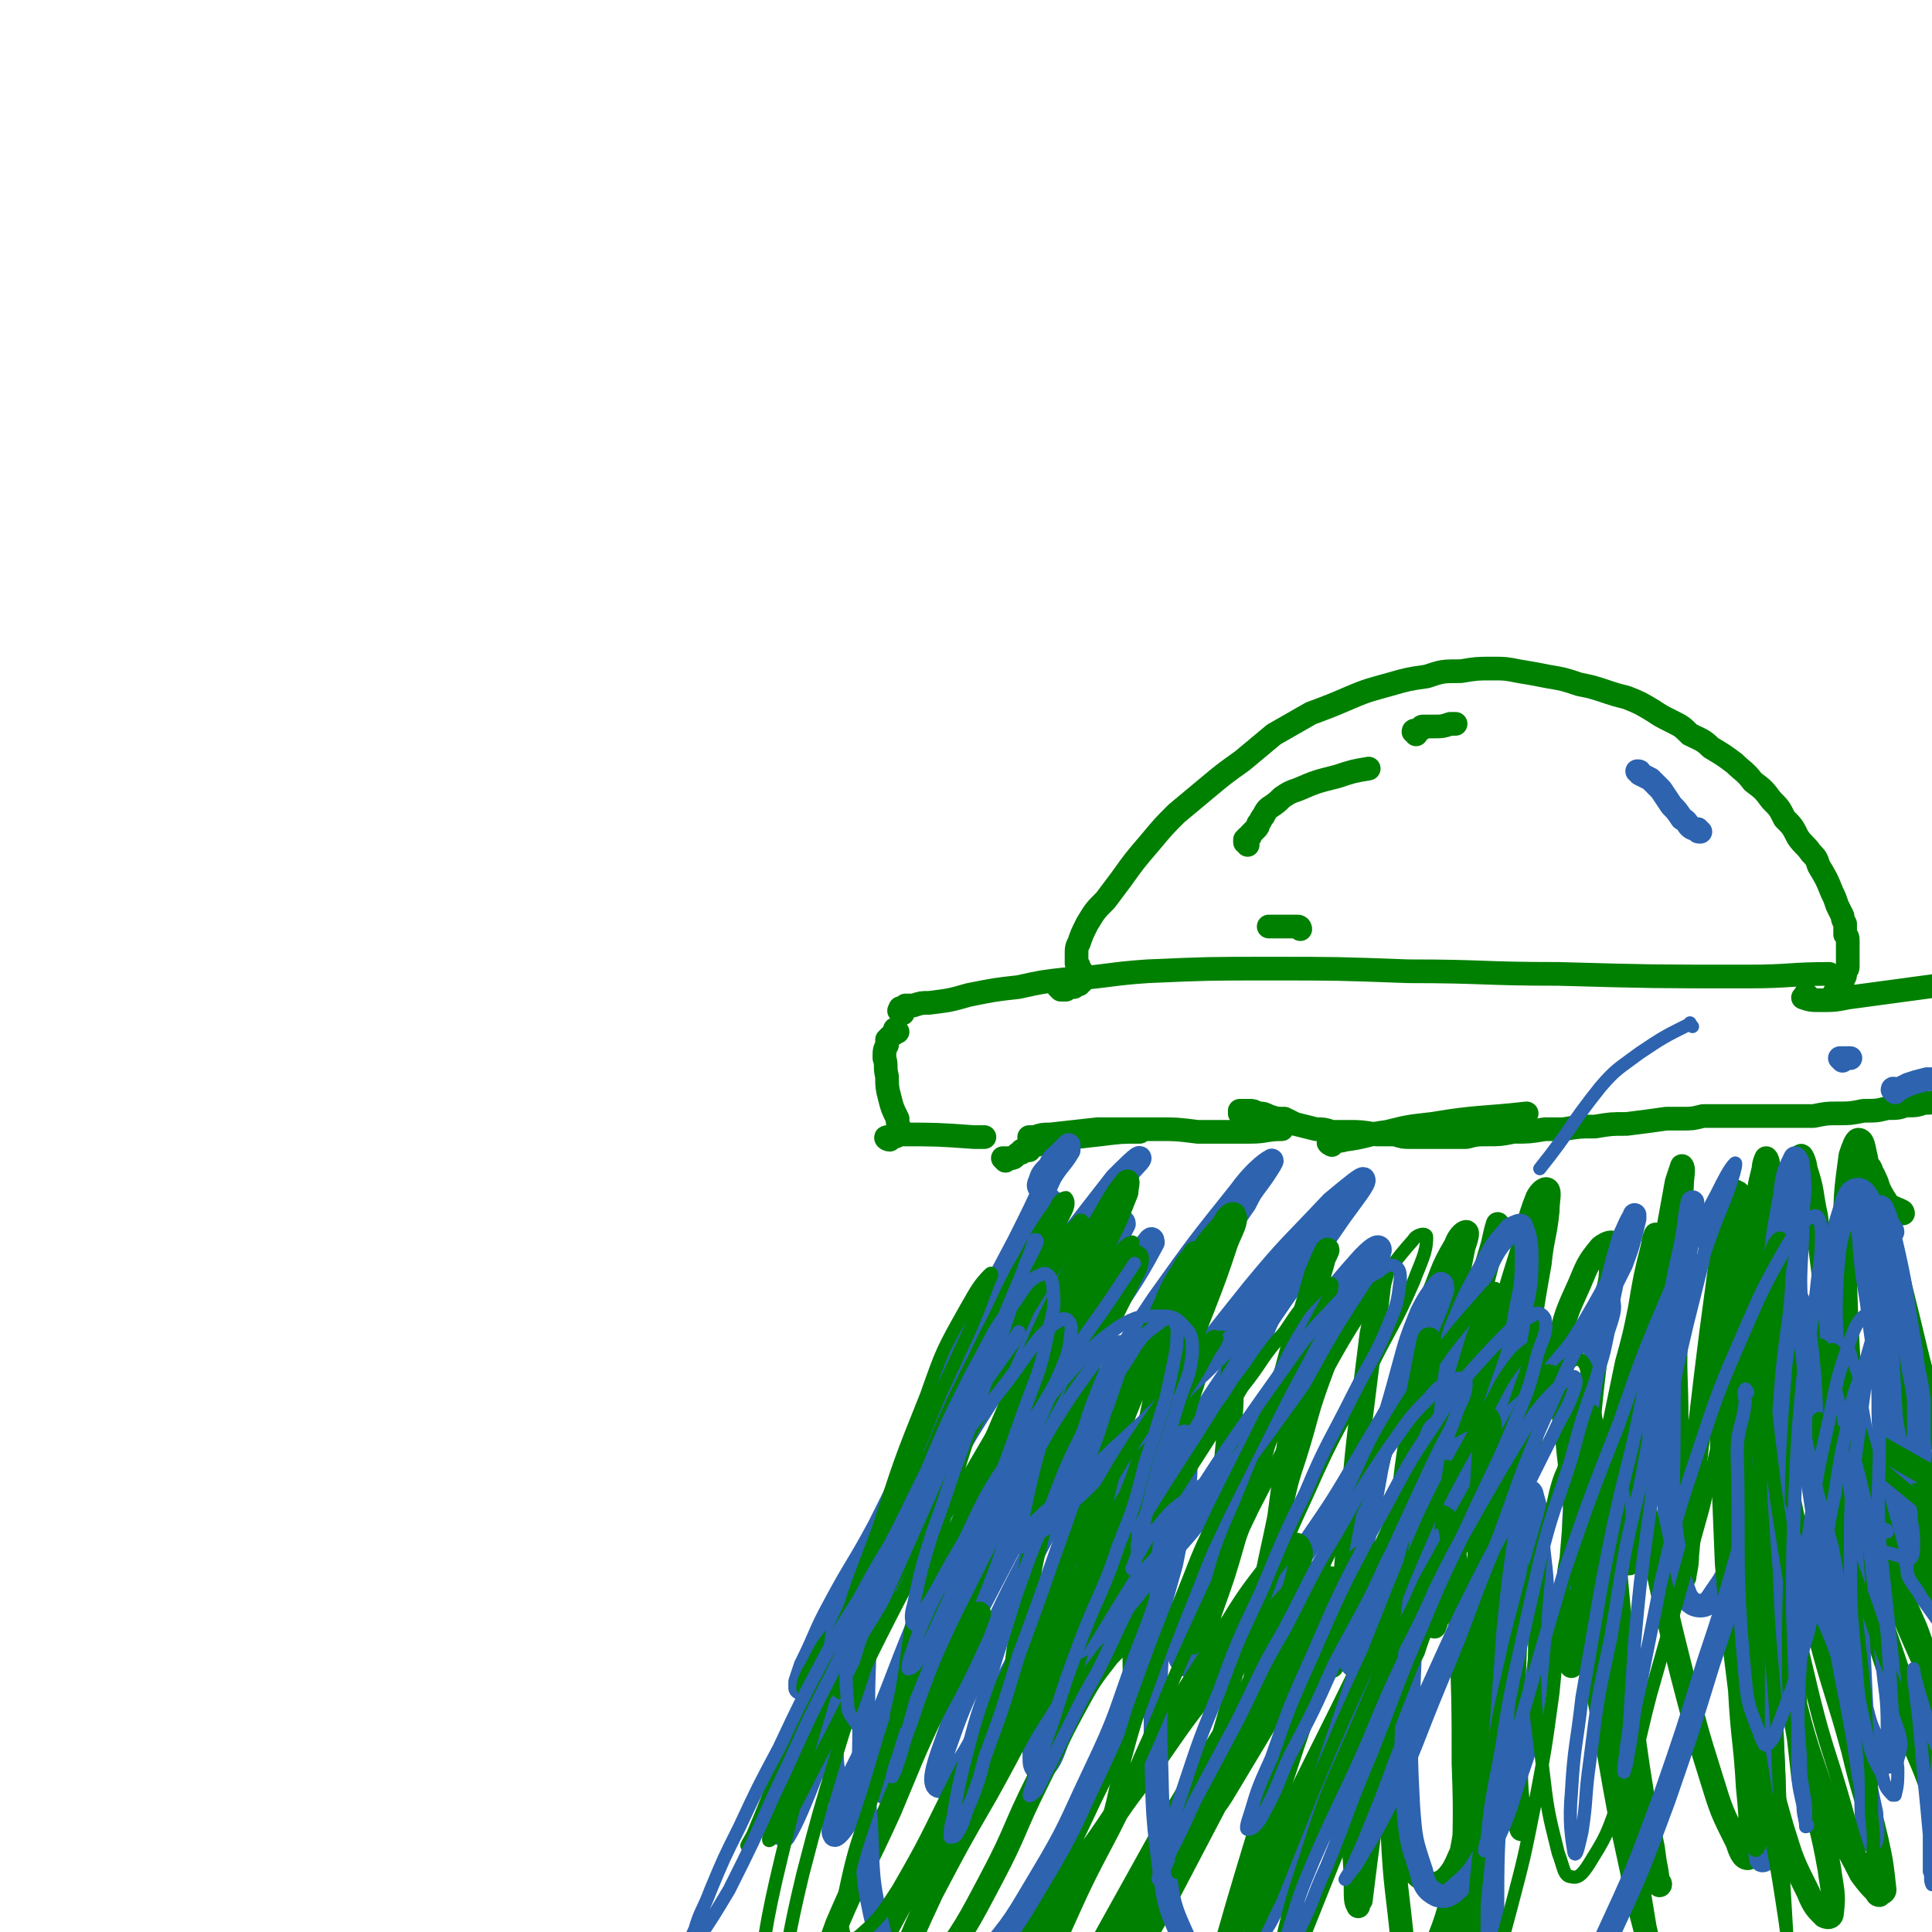
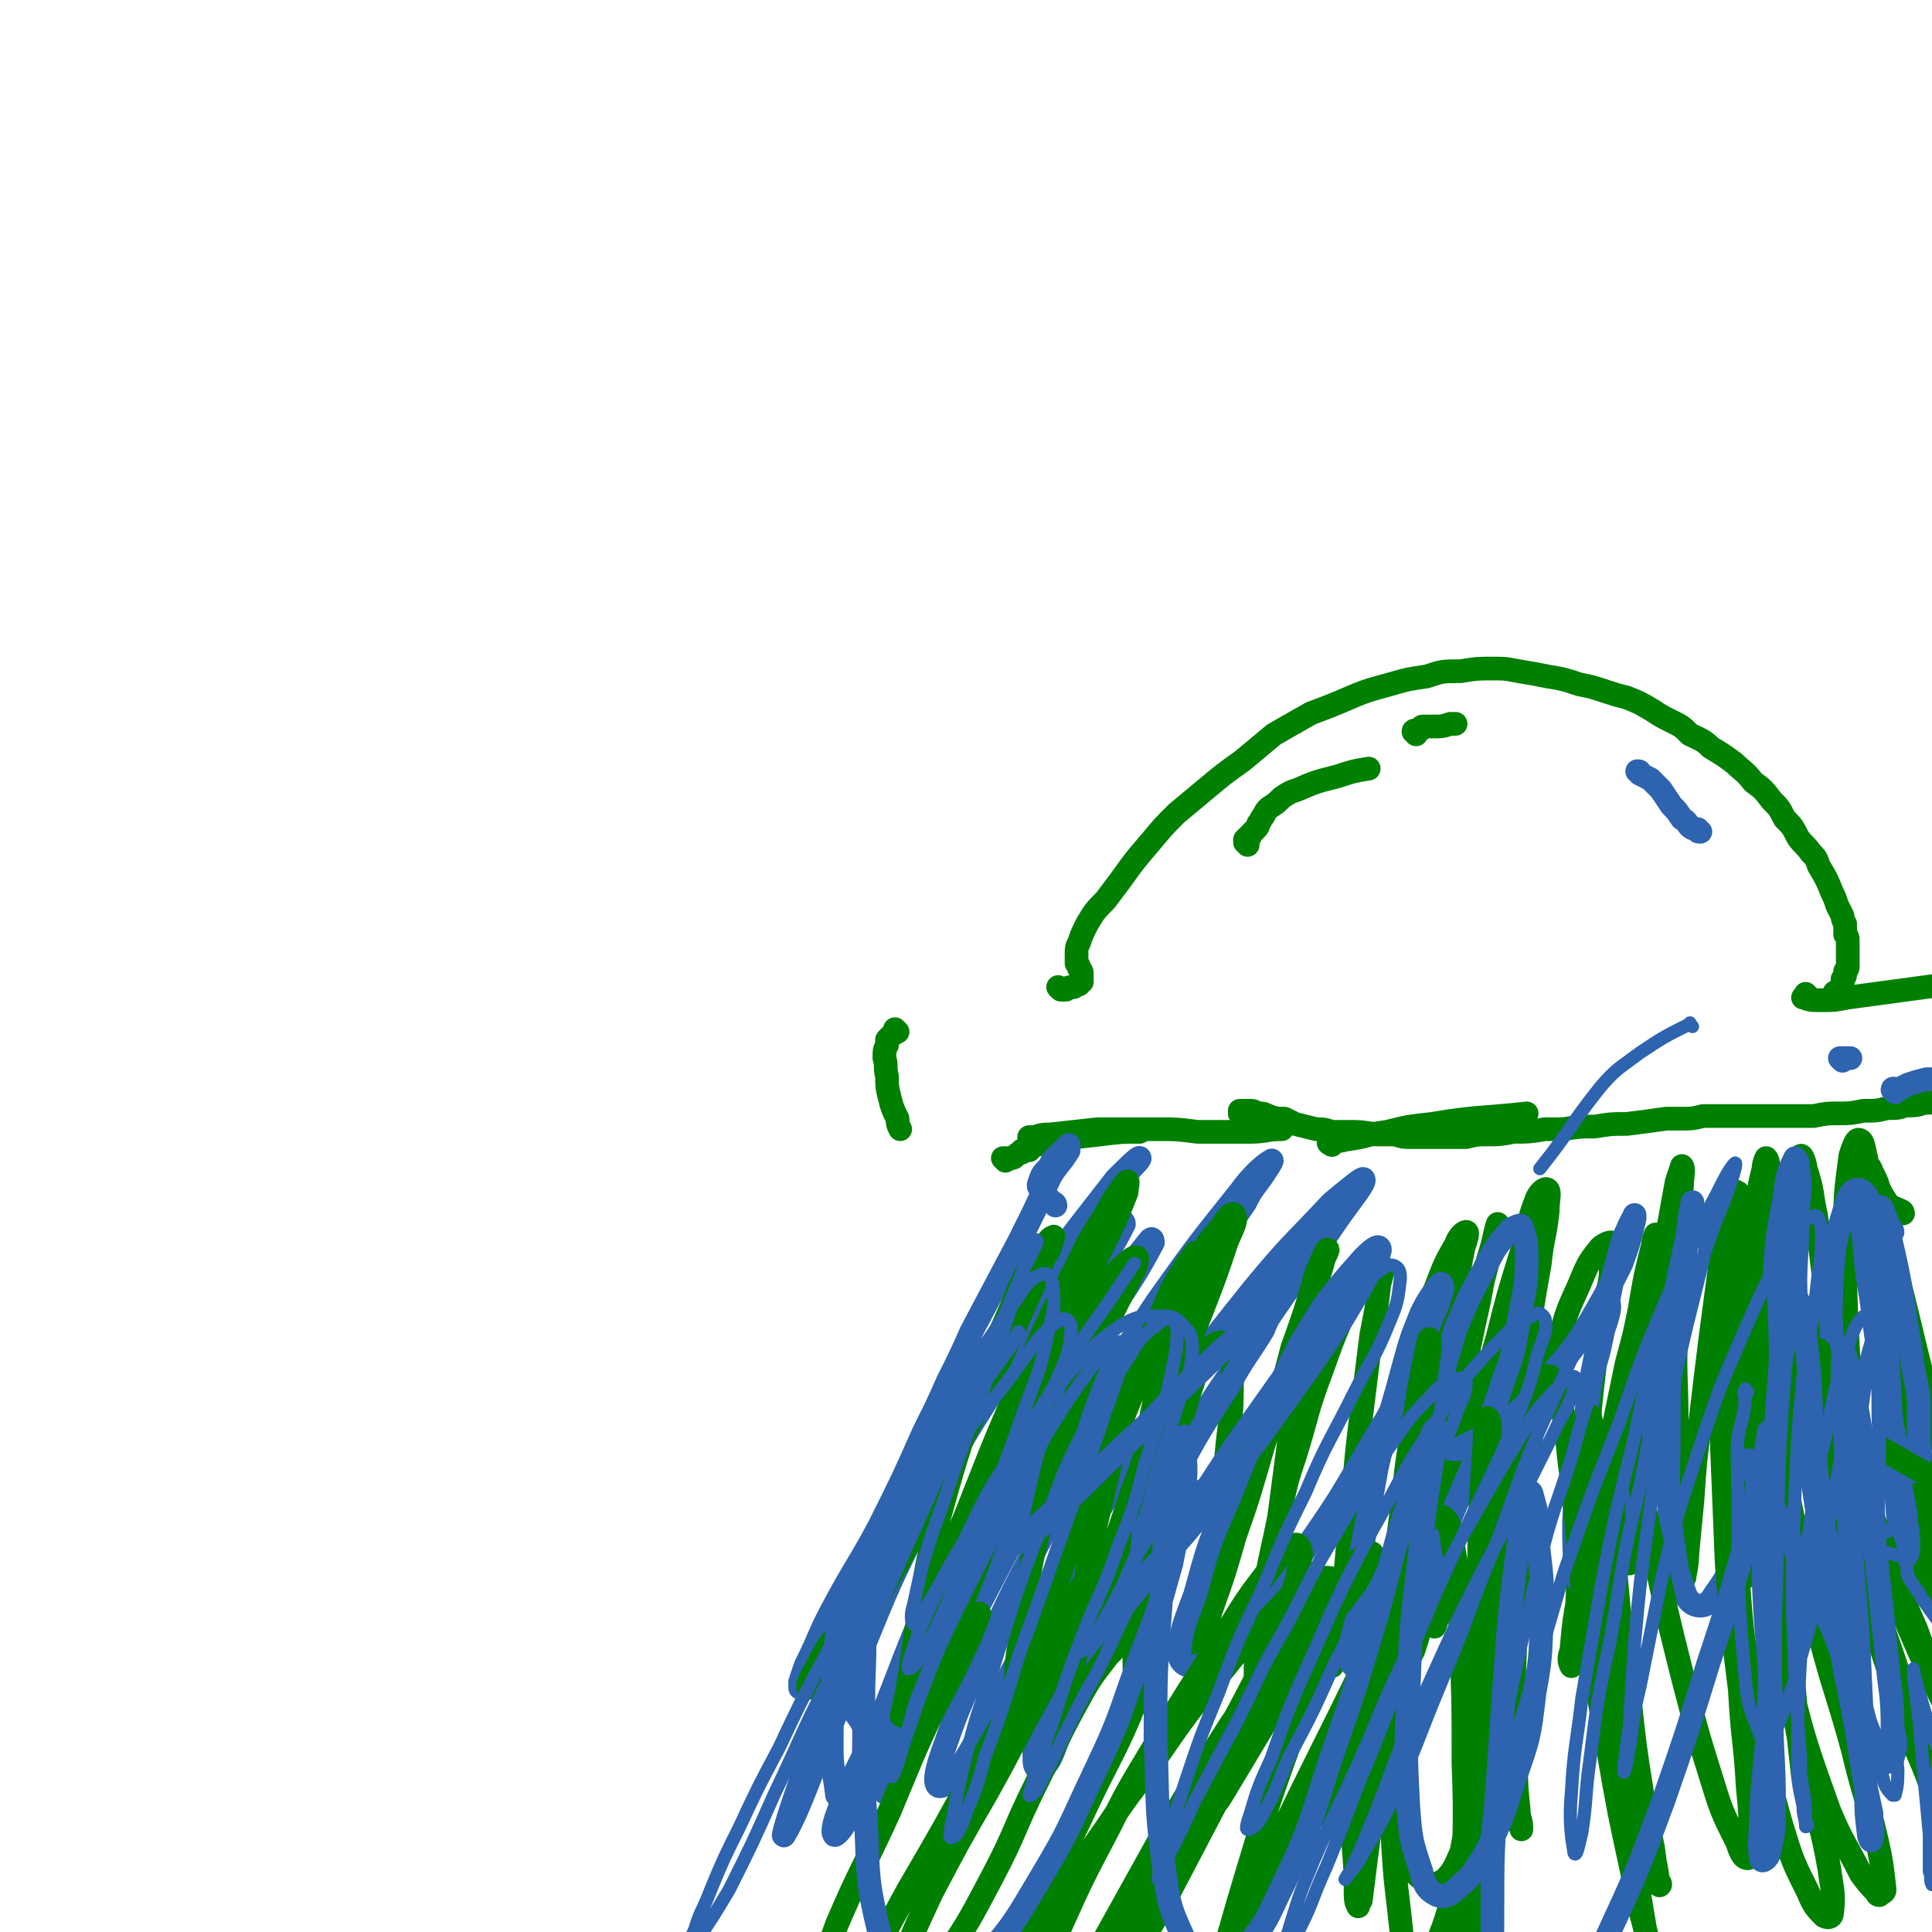
<svg xmlns="http://www.w3.org/2000/svg" viewBox="0 0 734 734" version="1.1">
  <g fill="none" stroke="#008000" stroke-width="9" stroke-linecap="round" stroke-linejoin="round">
-     <path d="M343,385c-1,0 -1,-1 -1,-1 -1,0 0,0 0,-1 1,0 1,0 2,-1 1,0 2,0 3,0 3,-1 3,-1 6,-1 8,-1 8,-1 15,-3 10,-2 10,-2 19,-3 9,-2 9,-2 18,-3 16,-1 16,-2 31,-3 23,-1 23,-1 46,-1 26,0 26,0 53,1 29,0 28,1 57,1 36,1 36,1 72,1 16,0 16,-1 31,-1 " />
    <path d="M687,379c0,-1 -1,-1 -1,-1 0,-1 0,0 0,0 0,1 -1,1 -1,1 3,1 3,1 7,1 5,0 5,0 10,-1 37,-5 37,-5 74,-10 " />
-     <path d="M494,353c0,0 0,-1 -1,-1 -1,0 -2,0 -4,0 -3,0 -3,0 -7,0 " />
    <path d="M403,376c0,0 0,0 -1,-1 0,0 1,1 1,1 0,0 0,0 0,0 1,0 1,0 2,0 1,-1 1,-1 3,-1 1,-1 1,-1 2,-1 0,0 0,-1 1,-1 0,-1 0,-1 0,-1 0,-1 0,-1 0,-2 0,-1 0,-1 -1,-2 0,-1 0,-1 -1,-2 0,-2 0,-2 0,-3 0,-3 0,-3 1,-5 1,-3 1,-3 3,-7 3,-5 3,-5 7,-9 3,-4 3,-4 6,-8 5,-7 5,-7 11,-14 5,-6 5,-6 10,-11 6,-5 6,-5 12,-10 6,-5 6,-5 13,-10 6,-5 6,-5 12,-10 7,-4 7,-4 14,-8 8,-3 8,-3 15,-6 7,-3 8,-3 15,-5 7,-2 7,-2 14,-3 6,-2 6,-2 13,-2 6,-1 6,-1 12,-1 5,0 5,0 10,1 6,1 6,1 11,2 6,1 6,1 12,3 5,1 5,1 11,3 3,1 3,1 7,2 5,2 5,2 10,5 3,2 3,2 7,4 4,2 4,2 7,5 4,2 5,2 8,5 5,3 5,3 9,6 3,3 4,3 7,7 4,3 4,3 7,7 3,3 3,3 5,7 3,3 3,3 5,7 2,3 3,3 5,6 2,2 2,2 3,5 3,5 3,5 5,10 1,2 1,2 2,5 1,2 1,2 2,4 0,1 0,1 1,3 0,2 0,2 0,4 1,1 1,1 1,3 0,1 0,1 0,3 0,1 0,1 0,3 0,1 0,1 0,3 0,1 0,1 -1,2 0,1 0,1 0,1 0,1 0,1 -1,2 0,1 0,1 0,2 0,0 0,0 0,1 0,1 0,1 0,1 0,1 0,1 0,1 0,0 0,0 0,1 0,0 0,0 0,0 0,1 0,1 0,1 -1,-1 -1,-1 -1,-1 -1,-1 -1,-1 -2,-1 " />
    <path d="M341,392c0,0 0,0 -1,-1 0,0 0,1 0,1 0,1 -1,1 -1,1 -1,1 -1,1 -1,1 0,0 0,0 -1,1 0,1 0,1 0,2 -1,2 -1,2 -1,5 1,3 0,3 1,7 0,4 0,4 1,8 1,4 1,4 3,8 0,2 0,2 1,4 " />
-     <path d="M338,433c-1,0 -2,-1 -1,-1 0,0 1,0 2,0 2,0 2,-1 3,-1 14,0 14,0 28,1 2,0 2,0 4,0 " />
    <path d="M382,441c0,0 -1,-1 -1,-1 1,0 1,0 2,0 1,0 1,0 1,0 1,0 1,0 2,-1 0,0 0,0 0,0 1,-1 1,-1 2,-1 0,-1 0,-1 1,-1 2,-1 2,-1 4,-2 " />
    <path d="M391,437c0,0 -1,-1 -1,-1 0,-1 1,0 1,0 2,-1 2,-1 3,-1 3,-1 3,-1 6,-2 9,-1 9,-1 18,-2 8,-1 8,-1 15,-1 " />
    <path d="M392,433c0,0 -1,-1 -1,-1 0,0 1,0 2,0 3,-1 3,-1 6,-1 9,-1 9,-1 18,-2 5,0 5,0 11,0 6,0 6,0 12,0 7,0 7,0 15,1 10,0 10,0 20,0 6,0 6,-1 12,-1 " />
    <path d="M506,435c0,0 -2,-1 -1,-1 2,-1 3,0 6,-1 8,-1 8,-2 16,-3 8,-2 8,-2 17,-3 18,-3 18,-2 36,-4 " />
    <path d="M472,424c0,0 -1,-1 -1,-1 0,0 1,0 1,0 -1,0 -1,0 -1,-1 0,0 0,0 0,0 0,0 0,0 0,0 0,0 0,0 0,0 1,0 1,0 2,0 1,0 1,0 2,0 1,0 1,0 3,1 2,0 2,0 4,1 3,1 3,1 6,1 2,1 2,1 4,2 4,1 4,1 8,2 3,0 3,0 6,1 3,0 3,0 6,0 5,0 5,0 11,1 3,0 3,0 7,0 3,1 3,1 6,1 6,0 6,0 12,0 5,0 5,0 9,0 4,-1 4,-1 8,-1 5,0 5,0 10,-1 6,0 6,0 12,-1 4,0 4,0 7,0 6,-1 6,-1 12,-1 6,-1 6,-1 12,-1 8,-1 8,-1 15,-2 3,0 3,0 6,0 4,0 4,0 8,-1 5,0 5,0 10,0 4,0 4,0 8,0 4,0 4,0 7,0 4,0 4,0 8,0 5,0 5,0 9,0 5,-1 5,-1 9,-1 5,0 5,0 10,-1 5,0 5,0 9,-1 4,0 4,0 7,-1 4,0 4,0 7,-1 3,0 3,0 6,-1 3,0 3,0 6,0 4,-1 4,-1 7,-1 4,0 4,0 7,0 3,-1 3,-1 6,-1 2,0 2,0 5,0 3,0 3,0 5,1 3,0 3,0 5,0 3,0 3,0 5,0 2,-1 2,-1 4,-1 0,0 0,0 1,0 1,0 1,0 1,0 2,-1 2,-1 4,-1 1,-1 1,-1 2,-1 1,0 1,0 2,-1 0,0 0,0 1,-1 0,0 0,0 1,0 0,-1 0,-1 0,-1 0,0 0,0 0,0 1,-1 0,-1 1,-1 0,0 0,0 0,0 0,0 0,0 0,-1 0,0 0,0 1,0 0,0 0,0 0,-1 0,0 0,0 0,-1 0,0 1,0 0,-1 0,-1 0,-1 0,-2 -1,-1 -1,-1 -2,-2 -1,-2 -1,-2 -2,-3 -1,-2 -1,-2 -3,-3 -1,-1 -1,-1 -2,-2 -3,-2 -3,-2 -6,-4 -1,0 -1,0 -2,-1 -1,-1 -1,-1 -3,-1 " />
    <path d="M474,321c0,0 0,-1 -1,-1 0,0 0,0 0,0 0,-1 0,-1 0,-1 0,0 0,0 0,0 1,-1 1,-1 1,-1 1,0 1,0 1,-1 1,-1 1,-1 2,-2 1,-1 1,-1 1,-2 1,-1 1,-2 2,-3 1,-2 1,-2 2,-3 3,-2 3,-2 5,-4 3,-2 3,-2 6,-3 7,-3 7,-3 15,-5 6,-2 6,-2 12,-3 " />
    <path d="M538,279c0,-1 -1,-1 -1,-1 0,-1 1,0 1,0 1,0 1,-1 1,-1 1,0 1,0 1,0 0,-1 0,-1 1,-1 0,0 0,0 0,0 1,0 1,0 1,0 2,0 2,0 3,0 3,0 3,0 6,-1 1,0 1,0 2,0 " />
  </g>
  <g fill="none" stroke="#2D63AF" stroke-width="9" stroke-linecap="round" stroke-linejoin="round">
    <path d="M401,458c0,0 0,-1 -1,-1 -1,-1 -1,-1 -2,-2 -1,-1 -2,-1 -2,-2 -1,-2 -2,-2 -1,-4 1,-3 1,-3 4,-6 1,-3 2,-3 4,-5 1,-1 2,-2 3,-3 0,0 0,1 0,2 -3,5 -4,5 -7,10 -6,13 -6,13 -12,25 -9,17 -9,17 -18,34 -4,9 -4,9 -9,19 -4,9 -4,9 -9,19 -8,18 -8,18 -17,36 -8,15 -9,15 -17,30 -6,11 -5,11 -11,23 -1,3 -1,3 -2,6 0,1 0,3 0,2 2,-3 2,-4 5,-9 3,-7 2,-7 6,-14 10,-19 9,-19 20,-38 11,-20 11,-20 23,-40 9,-16 9,-16 20,-31 15,-22 16,-22 32,-43 7,-9 7,-9 14,-18 4,-4 9,-9 9,-8 0,1 -5,5 -9,11 -13,18 -14,18 -26,36 -17,28 -17,28 -32,56 -17,31 -16,31 -31,63 -11,25 -12,25 -23,51 -6,14 -6,14 -11,29 -2,6 -4,13 -3,11 3,-5 6,-12 11,-25 9,-22 9,-22 18,-44 11,-27 11,-27 24,-53 13,-26 13,-26 29,-51 12,-20 12,-20 25,-39 8,-10 8,-11 18,-20 1,-1 4,-2 4,0 -5,10 -7,12 -14,24 -14,25 -15,24 -28,50 -16,32 -16,32 -30,64 -12,27 -11,27 -22,54 -7,15 -8,15 -14,30 -2,5 -3,9 -2,10 0,1 3,-2 5,-6 7,-15 7,-15 14,-31 12,-28 10,-29 23,-56 15,-31 15,-31 32,-61 14,-24 14,-24 29,-48 8,-12 8,-13 17,-24 1,-1 1,1 1,1 -9,17 -10,16 -20,33 -15,29 -15,29 -29,58 -15,28 -15,28 -28,56 -9,20 -9,20 -18,40 -4,9 -5,9 -7,19 -1,1 0,4 1,3 4,-6 5,-8 9,-17 11,-22 10,-22 21,-45 17,-32 16,-32 35,-63 18,-32 18,-32 38,-62 15,-21 15,-21 31,-41 5,-7 10,-11 12,-12 1,-1 -2,4 -5,8 -3,4 -3,4 -5,8 -18,26 -18,26 -35,53 -20,32 -20,32 -38,66 -15,28 -15,28 -28,56 -8,17 -8,17 -14,34 -2,6 -3,10 -2,12 1,2 5,-1 7,-4 9,-13 8,-14 16,-29 13,-23 12,-24 25,-47 16,-29 16,-29 34,-56 18,-27 18,-27 38,-52 14,-17 15,-17 30,-33 6,-5 12,-10 12,-9 1,1 -4,7 -9,14 -15,22 -16,22 -30,43 -20,29 -20,29 -38,59 -16,26 -16,26 -31,53 -8,17 -9,17 -15,34 -3,9 -2,9 -2,18 0,2 1,4 3,3 4,-4 4,-7 7,-14 9,-18 8,-18 16,-36 12,-27 11,-27 24,-54 14,-28 14,-28 30,-55 12,-21 12,-21 25,-40 6,-10 9,-14 13,-20 1,-1 -2,3 -3,5 -10,13 -10,13 -20,27 -10,14 -10,14 -20,28 " />
  </g>
  <g fill="none" stroke="#008000" stroke-width="9" stroke-linecap="round" stroke-linejoin="round">
    <path d="M693,509c0,0 -1,0 -1,-1 0,-1 0,-1 0,-2 " />
    <path d="M723,461c0,0 0,-1 -1,-1 -1,-1 -1,0 -2,-1 -2,-1 -2,0 -3,-2 -4,-6 -3,-6 -6,-12 0,-1 -1,-2 -1,-2 -1,4 0,6 0,11 2,14 1,14 4,29 3,20 3,21 8,41 4,20 5,20 11,40 4,14 4,14 9,27 2,7 3,7 6,13 3,6 3,7 7,10 0,1 1,0 1,-1 0,-5 -1,-6 -2,-11 -4,-13 -4,-13 -8,-25 -5,-17 -5,-17 -10,-35 -6,-20 -6,-20 -11,-41 -4,-16 -4,-16 -8,-33 -2,-9 -1,-10 -4,-19 -1,-2 -2,-5 -3,-4 -1,4 -1,7 0,14 0,17 0,17 2,35 2,19 2,19 5,38 3,17 3,17 7,33 2,13 2,13 5,25 2,7 2,8 5,15 1,2 3,5 3,4 1,0 1,-3 0,-6 -2,-11 -2,-11 -5,-21 -3,-18 -4,-18 -7,-36 -5,-22 -5,-22 -8,-44 -3,-20 -3,-20 -5,-40 -2,-11 -1,-11 -3,-22 -1,-4 -1,-7 -3,-7 -1,0 -2,3 -3,6 -2,15 -2,15 -2,30 0,21 0,21 1,42 1,20 2,20 3,39 2,15 2,15 3,31 1,9 1,9 3,19 0,3 1,6 1,5 1,0 1,-3 0,-6 -1,-13 -2,-13 -4,-26 -3,-19 -3,-19 -7,-38 -4,-21 -4,-21 -7,-41 -2,-16 -2,-16 -4,-32 -2,-9 -1,-9 -4,-18 0,-2 -2,-7 -2,-4 -6,50 -6,54 -9,109 -1,14 1,14 2,28 0,9 0,9 1,19 1,4 1,5 2,8 0,0 1,-1 1,-2 0,-9 0,-9 -1,-18 -3,-37 -4,-37 -7,-75 -1,-19 -1,-19 -1,-38 0,-12 0,-12 0,-23 0,-4 0,-7 -1,-8 0,0 -1,2 -1,4 -2,8 -2,8 -2,17 -2,22 -2,22 -4,44 -1,17 0,17 -1,35 -1,14 -1,14 -1,28 0,11 0,11 0,21 0,5 0,6 0,11 0,0 1,-1 1,-1 1,-8 0,-8 0,-16 0,-16 -1,-16 -1,-31 -1,-19 -1,-19 -2,-38 0,-17 0,-17 0,-34 0,-11 1,-11 1,-21 0,-3 0,-6 -1,-6 0,-1 -1,2 -2,4 -2,10 -2,10 -4,20 -2,15 -2,15 -4,30 -2,16 -2,16 -4,33 -2,15 -2,15 -3,30 -1,10 -1,10 -2,21 0,4 -1,7 -1,8 0,1 0,-2 0,-4 -1,-11 -1,-11 -2,-22 -1,-17 -1,-17 -1,-33 0,-18 -1,-18 0,-36 0,-17 0,-17 0,-33 1,-10 1,-10 2,-20 0,-4 1,-7 0,-8 0,0 -1,3 -2,6 -2,11 -2,11 -4,22 -2,15 -2,15 -5,30 -2,15 -2,15 -4,30 -2,13 -2,13 -4,26 -1,11 -1,11 -1,22 -1,7 -1,8 -1,15 0,0 1,0 1,0 1,-6 1,-6 1,-12 1,-15 1,-15 1,-30 1,-12 0,-12 1,-24 1,-16 1,-16 2,-32 2,-12 2,-12 4,-23 0,-2 1,-4 1,-4 0,0 -1,2 -1,4 -3,12 -3,12 -5,24 -2,10 -2,10 -5,21 -7,34 -7,34 -15,68 -2,10 -2,10 -3,19 -2,11 -2,11 -3,22 -1,3 -1,4 0,6 0,0 1,-1 1,-2 1,-9 1,-10 1,-19 1,-13 0,-13 1,-26 1,-17 1,-17 3,-34 1,-17 1,-17 3,-34 2,-13 3,-13 4,-25 2,-7 2,-7 2,-15 1,-3 1,-4 0,-6 -1,0 -3,1 -4,2 -5,6 -5,7 -8,14 -5,11 -5,11 -8,23 -5,13 -5,13 -8,27 -2,7 -2,7 -4,14 -2,7 -2,7 -3,14 -3,12 -3,12 -5,24 -1,8 -1,8 -1,16 -1,2 -1,4 -1,4 1,0 1,-2 2,-4 1,-10 0,-10 1,-20 1,-16 1,-16 2,-33 2,-20 2,-20 5,-40 2,-16 2,-16 5,-33 1,-10 2,-10 3,-20 0,-4 1,-7 0,-8 -1,-1 -3,1 -4,3 -4,10 -3,11 -6,21 -5,16 -5,16 -9,32 -5,17 -5,17 -9,35 -5,16 -5,16 -9,33 -2,12 -3,12 -5,25 -1,7 -1,7 -1,14 0,1 0,3 0,3 2,-5 2,-8 3,-15 1,-16 1,-16 2,-33 2,-20 2,-20 5,-40 3,-18 3,-18 7,-36 2,-11 2,-11 5,-21 1,-4 1,-5 2,-8 0,0 0,1 0,1 -8,28 -7,28 -15,57 -2,8 -2,8 -5,17 -6,25 -6,25 -12,49 -3,12 -2,13 -4,25 -1,7 -1,8 -1,14 0,1 1,1 1,0 2,-8 2,-9 3,-18 3,-17 2,-17 4,-35 2,-16 2,-16 5,-31 3,-25 3,-25 7,-49 2,-11 2,-11 4,-21 1,-3 2,-6 1,-6 -1,0 -3,2 -4,5 -6,10 -5,11 -10,22 -6,16 -6,16 -11,33 -6,18 -6,18 -11,36 -4,17 -5,17 -9,34 -4,18 -4,18 -6,35 0,0 0,0 0,0 2,-11 2,-11 4,-22 1,-12 1,-12 2,-23 3,-25 2,-25 5,-49 2,-16 2,-16 4,-32 2,-10 2,-10 3,-19 1,-4 2,-6 0,-8 0,-1 -2,-1 -3,0 -5,6 -5,7 -8,14 -6,13 -6,13 -11,27 -6,16 -5,16 -10,32 -3,9 -3,9 -5,18 -4,21 -5,21 -8,42 -2,12 -2,12 -2,25 0,3 0,7 1,7 1,0 2,-3 3,-6 1,-12 1,-12 2,-24 2,-20 1,-20 3,-39 3,-23 3,-23 6,-45 3,-18 3,-18 7,-36 1,-9 2,-9 4,-17 1,-2 2,-4 1,-3 -1,2 -2,4 -4,9 -4,14 -4,14 -9,28 -5,19 -5,19 -11,37 -5,17 -5,18 -11,35 -4,14 -4,14 -9,28 -2,7 -2,7 -4,15 0,1 -1,3 -1,2 1,-3 1,-4 2,-8 1,-10 1,-10 2,-19 2,-12 2,-12 3,-24 2,-13 3,-13 4,-26 1,-12 2,-12 2,-24 0,-7 1,-7 0,-14 -1,-2 -2,-4 -4,-4 -2,0 -3,1 -5,3 -4,6 -4,6 -6,13 -4,11 -3,11 -6,22 -3,14 -2,14 -5,28 -2,13 -2,13 -4,26 -1,11 -1,11 -3,23 -1,6 -1,6 -2,13 0,1 0,4 -1,3 0,-1 -1,-4 -1,-7 0,-12 -1,-12 0,-24 0,-19 -1,-19 2,-38 3,-25 2,-25 8,-50 5,-20 5,-21 13,-40 4,-10 5,-10 11,-17 1,-3 4,-5 4,-3 1,2 -1,5 -3,10 -4,12 -4,12 -9,25 -7,18 -8,18 -14,35 -6,15 -6,15 -11,30 -2,5 -2,5 -4,11 -6,18 -6,18 -13,36 -4,11 -4,11 -7,22 -1,3 -2,6 -2,7 0,1 1,-2 1,-5 2,-12 2,-12 4,-25 4,-20 3,-20 8,-40 5,-21 5,-22 12,-42 5,-16 5,-16 12,-31 3,-8 4,-8 8,-15 2,-2 3,-4 3,-4 1,0 -1,2 -3,5 -5,10 -5,10 -10,20 -7,17 -6,17 -13,34 -8,19 -8,19 -16,38 -9,24 -9,24 -18,49 -4,12 -4,14 -8,25 0,1 -1,-2 0,-3 0,-12 0,-12 2,-24 3,-20 2,-20 7,-40 5,-23 5,-23 12,-45 6,-17 7,-17 14,-33 4,-8 4,-8 8,-16 2,-4 3,-5 3,-8 0,-1 -2,0 -3,1 -6,5 -6,5 -10,12 -9,13 -9,13 -16,27 -9,17 -8,18 -17,35 -8,18 -8,18 -17,35 -6,12 -7,12 -13,25 -4,8 -4,8 -6,16 -1,5 -2,6 -1,10 0,1 2,1 3,1 3,-4 3,-5 6,-10 4,-11 4,-11 8,-22 6,-15 6,-15 11,-30 7,-20 7,-20 14,-39 8,-21 8,-21 16,-42 8,-17 9,-17 17,-34 2,-5 2,-5 4,-10 0,-2 1,-5 0,-4 -4,5 -5,7 -9,14 -6,9 -6,10 -11,20 -9,17 -9,17 -17,35 -12,27 -12,27 -23,55 -6,15 -6,15 -11,31 -6,14 -6,14 -10,28 -2,9 -2,9 -4,18 0,1 -1,2 0,2 0,-2 1,-3 1,-6 3,-16 2,-16 5,-32 3,-16 2,-16 6,-31 8,-29 8,-29 18,-58 6,-18 7,-18 14,-35 3,-7 4,-7 8,-14 2,-3 4,-6 5,-6 1,-1 -1,2 -1,4 -1,2 -1,2 -2,3 -3,8 -3,8 -6,15 -9,20 -9,20 -18,40 -9,18 -10,18 -19,36 -7,13 -6,13 -13,26 -8,13 -7,14 -16,27 -6,9 -7,9 -14,17 -2,2 -4,4 -4,3 0,-1 1,-4 3,-7 4,-8 4,-8 10,-15 4,-4 4,-4 8,-8 " />
  </g>
  <g fill="none" stroke="#2D63AF" stroke-width="9" stroke-linecap="round" stroke-linejoin="round">
    <path d="M788,659c0,0 -1,-1 -1,-1 -1,-8 0,-9 0,-17 0,-7 0,-7 0,-15 " />
    <path d="M719,468c0,0 0,-1 -1,-1 0,-1 0,-1 -1,-2 -1,-2 -1,-2 -2,-4 -1,-1 -1,-2 -1,-2 0,-1 1,0 1,0 2,5 2,5 3,11 5,21 4,21 8,43 1,10 2,10 3,19 0,7 0,7 0,14 0,5 1,5 0,9 -1,2 -1,3 -2,4 -1,0 -2,0 -3,-2 -2,-2 -2,-3 -3,-6 -2,-8 -2,-8 -3,-16 -2,-11 -2,-11 -3,-23 -2,-13 -2,-13 -3,-25 -2,-10 -1,-10 -3,-19 0,-5 0,-6 -2,-10 0,0 0,0 0,0 0,6 0,6 1,11 1,13 1,13 3,25 2,16 2,16 5,32 2,14 2,14 5,29 1,10 1,10 3,20 0,5 1,5 1,11 0,3 0,5 -1,5 0,1 -1,-1 -1,-2 -1,-7 -1,-7 -2,-14 -1,-13 -1,-13 -2,-26 -1,-17 -1,-17 -2,-35 -2,-17 -1,-17 -3,-34 -1,-10 0,-11 -3,-21 -1,-4 -3,-7 -5,-7 -3,0 -4,3 -5,7 -4,13 -4,13 -5,26 -1,19 0,19 1,38 0,18 1,18 2,37 1,13 2,13 2,26 1,8 1,8 1,16 -1,2 0,4 -1,5 -1,0 -3,-1 -3,-4 -4,-9 -5,-9 -6,-18 -6,-41 -7,-42 -9,-83 -2,-21 0,-21 0,-42 1,-9 1,-9 0,-18 0,-1 -1,-2 -1,-2 -3,6 -3,7 -4,15 -3,16 -3,16 -4,33 -2,20 -1,20 -3,40 -2,17 -2,17 -5,34 -2,13 -2,14 -6,27 -3,8 -3,9 -8,16 -2,3 -3,5 -6,5 -3,0 -5,-2 -6,-5 -4,-11 -3,-11 -5,-23 -2,-19 -1,-19 -1,-38 0,-21 0,-21 2,-43 1,-16 2,-16 5,-31 1,-7 1,-9 2,-13 0,-1 0,1 0,2 -1,10 -2,10 -3,20 -3,17 -3,17 -6,34 -3,18 -3,18 -7,36 -4,14 -4,15 -9,28 -4,10 -4,10 -9,18 -2,4 -3,6 -6,7 -2,1 -3,-1 -4,-3 -1,-10 -1,-11 -1,-21 1,-18 1,-18 4,-37 3,-21 3,-21 8,-42 3,-15 3,-15 7,-29 2,-4 2,-5 4,-8 0,-1 0,0 0,1 -2,8 -2,9 -5,17 -6,12 -6,12 -13,24 -5,8 -5,8 -11,15 -8,10 -7,10 -16,18 -8,7 -9,7 -19,12 -3,2 -4,2 -7,1 -3,-1 -4,-2 -5,-5 -1,-7 0,-8 1,-15 0,-3 0,-3 1,-5 3,-10 3,-10 6,-20 5,-12 5,-12 11,-23 4,-8 4,-8 10,-15 2,-1 4,-2 4,-1 2,5 2,7 2,13 0,11 -1,11 -3,23 -2,12 -2,12 -6,23 -8,24 -8,24 -18,47 -7,17 -8,17 -16,34 -5,9 -5,9 -11,17 -4,6 -6,9 -11,10 -2,0 -3,-4 -3,-8 4,-33 5,-33 11,-67 4,-19 5,-19 10,-38 3,-11 3,-11 7,-21 3,-6 4,-7 7,-11 1,-1 1,1 1,2 -2,6 -2,6 -5,13 -4,11 -4,11 -9,22 -7,15 -8,15 -16,29 -10,17 -10,17 -21,33 -7,10 -7,11 -15,21 -10,11 -10,11 -21,21 -4,3 -5,5 -8,4 -3,0 -5,-2 -5,-5 1,-10 2,-11 6,-22 5,-18 5,-19 13,-37 8,-20 8,-20 18,-40 8,-17 8,-17 18,-33 7,-9 7,-9 15,-18 2,-2 5,-5 6,-4 1,1 -1,4 -3,8 -5,9 -5,9 -11,19 -10,15 -10,15 -20,29 -13,18 -13,18 -26,35 -13,17 -13,17 -27,32 -9,12 -9,12 -20,22 -3,4 -6,6 -8,7 -1,1 1,-2 3,-4 6,-12 7,-12 13,-24 11,-18 10,-19 21,-37 10,-18 10,-18 21,-35 6,-11 7,-11 13,-21 1,-3 3,-6 2,-6 -2,0 -4,3 -8,6 -9,7 -9,7 -17,15 -12,11 -11,11 -22,22 -12,11 -12,11 -23,22 -8,8 -9,7 -17,15 -4,3 -5,3 -8,6 0,0 0,1 0,1 5,-4 5,-4 11,-8 " />
    <path d="M646,316c-1,0 -1,0 -1,-1 -1,0 -2,0 -3,-1 -1,-1 -1,-2 -3,-3 -2,-3 -2,-3 -4,-5 -2,-3 -2,-3 -4,-6 -2,-2 -2,-2 -4,-4 -2,-1 -2,-1 -4,-2 0,-1 0,-1 -1,-1 " />
    <path d="M720,415c0,0 -1,-1 -1,-1 0,-1 1,0 2,0 2,-1 2,-1 4,-2 3,-1 3,-1 7,-2 3,0 4,0 7,0 " />
    <path d="M700,403c0,0 -1,-1 -1,-1 0,0 0,0 0,0 0,0 0,0 0,0 1,0 1,0 2,0 1,0 1,0 2,0 " />
  </g>
  <g fill="none" stroke="#008000" stroke-width="9" stroke-linecap="round" stroke-linejoin="round">
    <path d="M1172,875c-1,0 -1,0 -1,-1 -1,-1 0,-2 0,-3 0,-10 -1,-10 0,-20 1,-4 1,-4 2,-9 2,-4 2,-3 4,-7 3,-4 3,-4 5,-8 3,-5 3,-5 5,-10 -478,-270 -479,-270 -479,-271 -1,0 -1,0 -1,0 -1,-2 -1,-2 -3,-4 -1,-2 -1,-2 -2,-4 0,-1 0,-1 -1,-2 0,0 0,-1 0,-1 -1,0 -1,0 -1,1 3,12 3,13 7,26 4,13 4,13 9,26 5,15 5,15 12,31 5,14 5,14 12,27 4,10 4,10 9,19 3,5 4,5 6,11 1,1 2,3 2,3 0,1 -1,-1 -2,-2 -1,-3 -1,-3 -3,-5 -6,-11 -7,-11 -12,-22 -8,-16 -8,-16 -15,-32 -8,-20 -8,-20 -15,-40 -6,-19 -6,-19 -12,-38 -3,-12 -3,-12 -6,-23 -1,-2 -1,-5 -1,-4 0,4 1,7 2,14 3,18 3,18 7,36 5,20 5,20 11,40 5,19 6,19 12,38 4,14 4,14 9,28 2,7 2,6 5,13 0,2 1,4 0,3 -1,-2 -2,-4 -4,-8 -4,-11 -5,-11 -9,-23 -6,-18 -6,-18 -12,-36 -6,-23 -6,-23 -12,-46 -5,-20 -4,-20 -10,-39 -2,-10 -1,-12 -5,-18 -1,-2 -3,-1 -3,1 -3,14 -2,15 -3,30 -1,14 -1,14 -1,28 0,20 0,20 2,40 1,22 1,22 3,43 1,9 1,9 2,18 1,5 2,8 2,10 0,1 0,-3 0,-6 -1,-7 -2,-7 -3,-15 -3,-17 -3,-17 -6,-35 -4,-30 -4,-30 -7,-60 -2,-17 -2,-17 -3,-35 -1,-18 0,-18 -1,-37 0,-4 -1,-10 -1,-7 -1,12 -2,19 -2,37 2,32 2,32 6,64 3,20 2,20 8,40 7,29 7,29 17,57 5,12 6,12 12,24 3,4 3,4 6,7 0,0 0,1 1,1 1,-1 2,-1 2,-2 -1,-9 -1,-10 -3,-19 -4,-17 -5,-17 -9,-34 -6,-22 -7,-22 -13,-45 -6,-24 -6,-24 -11,-49 -4,-16 -3,-16 -7,-31 -4,-13 -3,-17 -8,-25 -1,-2 -3,2 -3,5 -3,13 -3,14 -3,28 -1,24 -1,24 1,48 2,27 2,27 7,54 4,22 4,23 10,44 4,13 4,13 10,25 2,5 3,6 6,9 2,1 3,0 3,-1 1,-8 0,-9 -1,-17 -3,-17 -4,-17 -8,-34 -5,-25 -5,-24 -9,-49 -5,-29 -6,-29 -9,-57 -4,-24 -3,-24 -5,-49 -2,-13 -1,-13 -3,-26 0,-1 -2,-4 -2,-3 -2,4 -2,7 -3,14 -2,19 -2,20 -2,39 1,24 1,24 2,49 2,24 2,24 5,48 1,19 2,19 3,37 1,10 1,10 1,20 0,4 0,7 -1,7 -2,0 -3,-3 -4,-6 -6,-12 -6,-12 -10,-25 -6,-19 -6,-20 -11,-39 -6,-24 -6,-24 -11,-48 -4,-19 -4,-19 -8,-38 -1,-8 -1,-9 -3,-15 -1,-1 -2,0 -2,1 -1,0 0,1 0,2 -1,11 -2,11 -2,22 0,20 0,20 1,40 2,22 2,22 5,44 2,19 2,19 5,38 2,10 2,10 4,20 1,7 1,8 2,14 1,1 1,-1 0,-1 -1,-7 -1,-7 -3,-13 -3,-15 -4,-15 -7,-31 -4,-23 -4,-23 -7,-46 -3,-24 -3,-24 -6,-48 -1,-16 -1,-16 -2,-31 0,-4 -1,-9 -1,-8 -1,0 -1,5 -1,10 1,17 0,17 2,33 2,24 2,24 5,47 2,22 2,22 5,44 3,18 3,18 6,36 2,13 2,13 4,25 1,5 2,8 2,9 0,1 -1,-3 -1,-5 -3,-13 -4,-13 -6,-26 -5,-23 -5,-23 -9,-46 -5,-28 -5,-28 -9,-56 -3,-23 -2,-24 -5,-48 -2,-14 -1,-14 -4,-28 -1,-5 -2,-8 -4,-10 -2,-1 -3,2 -4,4 -4,12 -3,13 -5,26 -2,17 -2,17 -3,35 -1,28 -1,28 -2,55 0,12 0,12 1,24 0,11 0,11 1,21 0,3 1,3 1,7 0,0 0,0 0,0 -2,-6 -2,-6 -3,-12 -2,-11 -2,-11 -3,-21 -2,-19 -2,-19 -3,-37 -1,-22 -1,-22 -2,-43 0,-14 0,-14 0,-28 -1,-6 -1,-6 -1,-13 0,-1 -1,-3 -1,-2 -1,2 -1,4 -1,9 -1,16 -1,16 -2,31 0,21 0,21 0,42 -1,25 0,25 -2,49 -3,25 -3,25 -8,50 -4,15 -5,15 -11,30 -2,6 -2,8 -5,13 -1,1 -1,-1 -1,-2 -2,-10 -2,-10 -2,-21 -2,-22 -3,-22 -4,-44 -1,-32 -1,-32 -1,-63 1,-32 1,-32 5,-63 2,-21 3,-21 6,-42 2,-10 4,-21 4,-19 1,3 -2,15 -3,31 -3,22 -2,22 -5,45 -3,23 -3,23 -6,47 -3,22 -3,22 -6,43 -2,16 -2,16 -4,31 -1,8 -1,8 -2,16 -1,1 -1,3 -1,2 -1,-1 -1,-3 -1,-7 0,-12 -1,-12 -1,-24 1,-19 1,-19 4,-38 3,-22 2,-22 8,-43 4,-15 4,-16 11,-28 3,-5 6,-8 10,-8 4,1 4,5 5,11 3,16 2,17 3,34 1,25 1,25 1,49 1,25 0,25 0,50 -1,21 -2,21 -2,41 0,13 -1,13 0,25 0,1 1,2 1,1 2,-8 2,-9 2,-18 2,-26 1,-26 3,-52 1,-22 0,-22 2,-43 3,-28 3,-28 7,-56 3,-16 4,-18 8,-31 0,-2 1,0 1,2 0,11 0,11 -2,23 -2,20 -2,20 -6,41 -2,11 -2,11 -5,22 -4,14 -4,14 -9,27 -3,6 -3,8 -7,12 -3,2 -4,2 -7,1 -5,-3 -6,-5 -8,-10 -6,-11 -6,-11 -9,-23 -4,-14 -3,-15 -5,-30 -1,-11 -1,-11 0,-21 0,-8 1,-8 3,-15 2,-5 2,-5 5,-9 1,-2 2,-4 2,-4 0,1 -1,3 -2,6 -4,10 -3,10 -8,20 -17,35 -17,34 -34,69 -11,22 -10,23 -21,44 -10,21 -10,21 -21,41 -9,15 -14,19 -20,30 -2,1 2,-2 4,-5 8,-11 7,-12 14,-24 13,-21 13,-21 26,-42 15,-25 15,-25 30,-50 13,-20 14,-20 26,-41 7,-12 7,-12 13,-24 1,-3 2,-6 2,-7 -2,0 -4,2 -7,5 -6,8 -6,8 -11,16 -9,13 -9,13 -16,26 -8,16 -8,16 -15,32 -7,15 -7,15 -13,31 -5,11 -5,11 -10,22 -5,11 -5,12 -9,21 0,1 0,-1 0,-1 1,-8 1,-8 3,-16 9,-32 9,-32 19,-65 12,-36 13,-35 25,-71 2,-9 5,-16 3,-18 -1,-1 -4,6 -8,13 -9,14 -8,14 -16,29 -11,21 -11,21 -22,41 -11,21 -11,21 -22,42 -8,14 -8,14 -16,28 -4,6 -4,6 -9,12 0,1 -1,2 -1,1 2,-5 3,-6 5,-11 7,-17 6,-17 14,-33 11,-23 11,-23 24,-45 13,-20 14,-20 28,-39 11,-15 12,-14 22,-28 7,-9 7,-9 13,-17 1,-2 2,-5 1,-5 -2,0 -5,2 -8,6 -11,11 -11,11 -20,24 -13,18 -14,18 -26,36 -14,22 -14,22 -27,44 -10,18 -10,18 -20,36 -5,12 -6,12 -11,23 -1,4 -3,6 -2,7 0,1 2,0 3,-2 6,-8 6,-8 11,-17 8,-16 8,-16 16,-32 10,-19 10,-19 20,-39 11,-22 12,-22 23,-44 5,-10 5,-11 9,-21 3,-9 4,-10 5,-19 1,-3 -1,-6 -2,-5 -4,0 -5,3 -8,7 -10,13 -10,13 -18,26 -15,23 -15,23 -29,46 -9,15 -9,15 -16,29 -10,19 -10,19 -19,39 -3,7 -7,12 -4,15 4,4 13,5 20,-1 24,-24 20,-29 41,-59 4,-5 4,-5 7,-10 12,-20 12,-20 24,-40 7,-10 7,-10 13,-21 4,-8 7,-11 6,-16 -1,-3 -6,-3 -10,-2 -9,5 -9,7 -17,15 -9,9 -9,9 -17,19 -16,19 -16,20 -30,40 -11,14 -10,14 -20,28 -5,7 -5,7 -9,14 -6,10 -5,11 -11,20 -5,9 -6,9 -13,17 -1,1 -2,2 -2,1 1,-4 2,-6 4,-11 5,-11 5,-11 11,-22 7,-15 8,-14 15,-29 12,-26 14,-26 24,-52 3,-6 3,-8 2,-13 -1,-3 -3,-5 -5,-4 -5,0 -6,2 -10,6 -7,9 -7,9 -13,20 -7,13 -7,14 -14,28 -9,18 -8,19 -17,36 -10,19 -10,19 -22,36 -7,11 -8,11 -16,21 -3,3 -5,5 -6,5 -1,0 0,-3 1,-6 3,-9 3,-9 7,-19 6,-16 6,-16 13,-31 10,-19 10,-19 21,-38 10,-18 10,-19 20,-37 9,-17 10,-16 19,-33 6,-11 6,-11 11,-23 0,-2 1,-6 0,-5 -3,3 -5,6 -9,12 -10,15 -10,16 -19,31 -13,22 -12,22 -25,44 -13,24 -13,24 -27,48 -11,20 -11,21 -23,41 -7,10 -6,11 -14,20 -1,2 -4,4 -4,2 -1,-5 0,-8 2,-15 5,-18 6,-18 12,-35 9,-21 10,-21 20,-43 8,-19 8,-20 17,-39 7,-13 7,-13 13,-26 2,-4 4,-10 4,-10 -1,0 -4,5 -6,10 -6,11 -5,11 -10,23 " />
  </g>
  <g fill="none" stroke="#2D63AF" stroke-width="9" stroke-linecap="round" stroke-linejoin="round">
    <path d="M1157,958c0,0 -1,-1 -1,-1 " />
    <path d="M665,556c0,0 -1,-2 -1,-1 1,2 2,3 3,6 4,7 4,7 8,14 10,20 11,20 20,41 7,16 5,16 12,32 2,8 2,8 6,16 1,3 1,4 3,5 1,1 3,0 3,-1 2,-6 1,-6 0,-12 0,-13 -1,-13 -2,-25 -2,-19 -2,-18 -4,-37 -3,-22 -2,-22 -5,-44 -3,-18 -4,-24 -7,-35 -1,-3 -1,4 -1,8 0,11 0,11 1,22 1,27 1,27 3,54 2,23 2,23 3,46 1,18 1,18 2,36 0,8 0,8 1,16 0,1 1,3 1,2 1,-3 0,-5 0,-10 -3,-14 -3,-14 -5,-28 -4,-23 -5,-23 -8,-46 -5,-28 -5,-28 -8,-57 -3,-25 -1,-25 -4,-49 -1,-8 -1,-10 -3,-15 -1,-1 -2,1 -2,3 -3,13 -4,13 -5,27 -3,37 -2,38 -3,75 -1,26 0,26 -1,52 -1,19 -2,19 -3,39 0,8 -1,10 0,16 0,2 3,0 3,-2 2,-8 2,-9 2,-18 0,-19 -1,-19 -1,-38 -1,-24 -2,-24 -3,-48 0,-19 0,-19 1,-39 0,-8 0,-8 1,-17 0,0 0,0 0,0 -1,7 -1,7 -3,14 -3,16 -3,16 -7,32 -6,21 -6,21 -13,42 -8,26 -8,26 -17,52 -10,27 -10,27 -22,53 -8,20 -8,20 -19,38 -5,8 -5,10 -12,15 -3,1 -5,1 -7,-2 -4,-7 -3,-9 -4,-19 -2,-20 -1,-20 -1,-39 0,-27 0,-27 2,-53 2,-29 2,-29 4,-57 2,-20 2,-20 5,-40 1,-7 1,-8 2,-13 1,-1 2,0 2,1 2,7 2,7 2,14 1,14 2,14 2,28 -1,17 0,17 -3,33 -2,17 -2,17 -8,34 -4,13 -4,13 -10,26 -5,8 -5,9 -11,14 -3,3 -5,4 -8,3 -4,-2 -5,-4 -6,-9 -4,-12 -4,-12 -5,-25 -1,-20 -1,-20 0,-41 1,-26 1,-26 4,-51 2,-19 2,-19 5,-38 1,-6 2,-10 2,-13 -1,-1 -2,2 -3,5 -5,11 -5,11 -8,23 -7,22 -6,22 -12,43 -8,27 -8,27 -17,53 -8,24 -7,25 -18,48 -7,14 -6,15 -16,26 -5,5 -7,6 -13,5 -5,-1 -7,-3 -9,-9 -6,-13 -6,-14 -8,-29 -3,-23 -2,-23 -3,-47 0,-26 0,-26 2,-52 1,-19 1,-19 3,-38 1,-10 1,-10 3,-19 1,-3 2,-5 3,-6 0,-1 0,1 0,2 0,8 1,8 0,17 -2,14 -2,14 -5,29 -5,18 -5,18 -12,36 -8,22 -7,22 -17,43 -10,21 -9,21 -21,41 -9,15 -9,16 -21,30 -7,9 -8,11 -18,15 -6,3 -9,2 -13,-2 -7,-8 -7,-11 -9,-23 -5,-21 -4,-21 -5,-42 -2,-23 0,-23 -1,-46 0,-15 1,-16 0,-31 -1,-5 -1,-8 -3,-10 -1,-1 -3,2 -4,5 -3,10 -3,10 -4,21 -1,16 -1,16 -1,33 0,9 1,9 2,18 " />
  </g>
  <g fill="none" stroke="#008000" stroke-width="5" stroke-linecap="round" stroke-linejoin="round">
-     <path d="M1129,1044c-1,0 -2,0 -1,-1 0,-1 1,-1 1,-3 2,-9 3,-9 3,-19 -3,-55 -6,-55 -9,-110 -1,-11 -1,-15 2,-22 1,-2 4,1 7,4 11,11 10,13 21,25 -461,-378 -462,-380 -462,-379 0,2 0,4 0,7 3,15 3,15 7,30 6,22 7,22 14,43 7,20 8,20 15,40 5,14 5,14 11,27 2,6 2,7 5,12 1,1 3,2 3,1 0,-6 0,-7 -2,-13 -2,-13 -2,-13 -5,-26 -5,-17 -5,-17 -10,-35 -6,-21 -6,-21 -12,-43 -6,-21 -5,-21 -11,-41 -4,-13 -3,-14 -8,-26 0,-1 -2,-3 -2,-2 -1,6 -1,8 -1,17 1,18 1,18 3,37 3,23 4,22 7,45 2,22 3,22 4,43 2,17 2,17 2,34 1,10 1,10 0,21 0,3 0,6 0,6 -1,0 -1,-4 -3,-7 -4,-12 -4,-12 -7,-23 -6,-21 -7,-21 -12,-41 -6,-25 -6,-25 -10,-50 -4,-24 -4,-24 -7,-48 -2,-16 -1,-16 -3,-33 0,-4 0,-9 0,-9 0,-1 -1,3 -1,7 0,17 0,17 0,34 1,25 1,25 3,51 1,29 2,29 4,58 1,25 1,25 2,49 1,17 1,17 2,34 0,7 0,10 1,13 0,1 1,-2 0,-4 -1,-12 -1,-12 -3,-25 -3,-20 -4,-20 -6,-40 -4,-26 -5,-26 -6,-53 -2,-29 -3,-29 -2,-59 0,-26 1,-26 4,-53 2,-17 2,-17 6,-33 1,-7 1,-7 3,-13 0,0 0,0 0,1 -1,10 -2,10 -3,20 -2,20 -2,20 -3,40 -2,26 -2,26 -3,52 -1,25 -1,25 -1,51 -1,19 -1,19 -2,39 0,11 0,11 0,22 1,4 2,7 3,7 1,0 2,-3 2,-6 0,-13 0,-13 -1,-26 0,-22 0,-22 0,-43 0,-27 -1,-27 0,-54 2,-26 2,-26 4,-53 2,-19 3,-19 4,-38 1,-6 2,-10 1,-12 -1,-2 -3,1 -4,4 -5,13 -5,13 -9,26 -6,23 -5,23 -11,46 -3,13 -3,13 -6,26 -10,36 -10,36 -20,71 -5,19 -4,20 -11,38 -5,12 -4,13 -11,24 -3,5 -5,8 -8,7 -3,0 -3,-4 -5,-9 -4,-16 -4,-16 -6,-33 -2,-19 -3,-19 -3,-39 0,-18 0,-18 2,-37 2,-14 3,-14 6,-28 2,-8 3,-8 6,-15 0,-1 1,-2 1,-2 0,8 0,9 -1,18 -1,12 -1,12 -2,24 -1,5 -1,5 -1,10 -2,20 -2,20 -4,41 -3,22 -3,22 -7,43 -4,20 -4,20 -9,39 -4,15 -4,15 -9,30 -3,7 -3,8 -6,14 -1,1 -1,-1 -1,-1 0,-12 0,-12 1,-23 0,-5 -1,-5 0,-10 3,-33 3,-33 8,-67 3,-22 4,-22 9,-45 7,-27 7,-27 15,-54 5,-19 6,-18 10,-38 2,-7 3,-11 0,-14 -2,-2 -6,1 -9,5 -10,12 -10,13 -17,28 -13,23 -13,23 -24,48 -12,28 -12,28 -23,56 -14,35 -14,35 -28,70 -6,15 -6,15 -12,30 -5,11 -6,12 -10,22 -1,1 0,-1 0,-2 1,-7 2,-7 3,-14 8,-27 6,-28 15,-54 9,-29 10,-28 22,-56 9,-22 10,-21 20,-42 3,-7 3,-7 7,-14 12,-22 12,-22 25,-45 6,-11 7,-11 11,-23 3,-7 5,-11 4,-15 -1,-1 -5,2 -8,5 -8,10 -7,11 -14,23 -10,19 -11,19 -20,38 -11,25 -11,26 -21,51 -12,26 -12,26 -23,52 -8,20 -8,20 -16,40 -4,8 -4,9 -8,16 0,1 -1,0 0,-1 1,-10 1,-11 4,-21 5,-21 4,-21 11,-41 9,-28 10,-28 21,-55 12,-28 12,-28 25,-56 10,-22 11,-21 22,-43 6,-12 7,-12 10,-24 1,-3 1,-7 -1,-5 -15,17 -18,20 -32,42 -14,22 -12,23 -24,46 -12,24 -12,25 -23,50 -10,22 -9,22 -20,45 -9,19 -12,24 -20,38 -2,2 1,-3 2,-6 4,-15 3,-15 8,-30 8,-25 7,-26 16,-51 11,-29 10,-29 23,-57 11,-25 12,-24 24,-48 8,-16 9,-16 16,-32 3,-8 5,-11 5,-17 0,-2 -4,-1 -5,1 -8,9 -8,10 -15,20 -11,17 -11,17 -21,35 -13,23 -13,24 -25,47 -12,25 -12,25 -24,51 -10,22 -9,22 -19,44 -5,13 -5,14 -12,27 -2,4 -3,8 -4,8 -1,1 1,-3 2,-6 3,-9 3,-9 5,-18 5,-15 4,-15 9,-30 9,-25 9,-25 19,-50 5,-13 5,-12 11,-25 11,-22 11,-22 22,-44 8,-15 8,-15 16,-30 3,-6 5,-8 5,-12 0,-1 -3,0 -5,2 -7,7 -7,7 -13,16 -9,10 -8,11 -16,21 -3,5 -3,5 -6,9 -13,21 -13,20 -26,41 -14,22 -14,22 -28,45 -11,18 -11,18 -23,37 -7,11 -6,11 -14,22 -3,4 -4,5 -7,8 -1,1 -1,0 -1,-1 2,-6 2,-7 5,-13 6,-15 6,-15 13,-30 9,-19 9,-19 20,-38 11,-20 11,-20 23,-40 9,-17 9,-17 19,-33 6,-10 7,-10 12,-20 2,-3 4,-6 3,-6 -1,-1 -3,1 -5,4 -9,10 -9,10 -16,21 -13,19 -13,19 -24,38 -15,26 -15,26 -28,52 -14,27 -13,28 -27,55 -10,20 -10,21 -21,40 -6,9 -6,10 -14,17 -2,2 -6,3 -6,1 -2,-6 -1,-9 0,-17 4,-19 5,-19 11,-38 8,-26 7,-26 18,-51 11,-27 12,-27 25,-53 12,-23 12,-23 24,-45 10,-18 11,-17 20,-35 6,-9 6,-9 10,-19 1,-3 2,-7 1,-6 -2,0 -4,3 -8,7 -9,11 -9,11 -18,23 -12,18 -12,19 -24,38 -14,24 -14,24 -28,48 -23,43 -22,44 -45,88 -5,10 -5,10 -11,20 -2,2 -4,4 -4,3 0,-2 1,-5 3,-9 12,-32 11,-32 25,-63 15,-34 15,-34 33,-67 13,-24 14,-24 28,-47 10,-16 10,-16 20,-32 5,-9 6,-9 10,-17 1,0 -1,-1 -1,0 -6,6 -6,6 -11,14 -9,14 -9,14 -17,29 -13,21 -13,21 -24,44 -14,26 -13,26 -26,53 -13,26 -13,26 -25,53 -9,17 -8,17 -17,34 -3,5 -5,8 -6,10 -1,1 1,-2 2,-4 5,-12 5,-12 9,-23 9,-21 8,-21 18,-42 12,-26 12,-26 25,-51 14,-26 14,-26 28,-52 12,-21 13,-20 24,-41 8,-14 8,-14 15,-28 1,-2 1,-4 0,-5 -1,0 -3,1 -4,4 -8,11 -7,11 -14,23 -7,13 -6,13 -13,26 -10,21 -11,21 -20,43 -12,28 -11,28 -23,56 -5,11 -5,11 -10,23 -3,7 -5,10 -7,13 0,1 1,-2 2,-4 2,-6 2,-6 4,-13 7,-19 7,-19 14,-38 8,-21 8,-21 16,-41 6,-15 6,-15 13,-30 7,-15 7,-15 13,-31 1,-1 1,-3 0,-2 -4,4 -5,6 -9,13 -9,16 -9,16 -15,33 -10,25 -10,25 -18,50 -8,22 -9,22 -15,45 -12,40 -12,39 -22,80 -7,29 -6,30 -11,60 -3,23 -3,23 -6,46 -1,8 -3,12 -2,16 0,2 3,-1 4,-3 4,-11 4,-12 6,-23 5,-20 4,-20 7,-40 5,-24 4,-24 10,-49 6,-23 6,-23 13,-46 6,-20 7,-20 13,-40 5,-14 5,-14 8,-28 2,-7 3,-8 3,-13 0,-1 -1,0 -2,1 -4,6 -4,6 -7,12 -5,11 -6,11 -10,22 -3,11 -2,12 -4,23 " />
-   </g>
+     </g>
  <g fill="none" stroke="#2D63AF" stroke-width="5" stroke-linecap="round" stroke-linejoin="round">
    <path d="M664,529c0,0 -1,-2 -1,-1 -1,1 0,2 0,5 -1,9 -3,9 -3,19 1,42 -1,43 3,85 1,12 2,12 6,23 1,2 1,3 2,3 2,-1 3,-3 4,-6 3,-8 3,-8 6,-16 3,-11 3,-11 6,-21 3,-13 3,-13 5,-25 3,-14 2,-14 5,-27 2,-13 2,-14 5,-27 2,-11 2,-11 6,-21 2,-7 2,-7 4,-14 1,-3 2,-5 2,-5 0,0 -1,2 -1,4 -2,9 -2,9 -4,18 -2,15 -2,15 -4,30 -2,19 -2,19 -2,39 0,19 0,19 2,39 1,14 1,14 4,27 2,8 2,9 6,16 1,4 1,5 4,8 0,0 1,0 1,0 1,-4 1,-5 1,-10 -1,-10 -1,-10 -2,-20 -1,-16 -1,-16 -2,-31 -2,-19 -2,-19 -3,-38 -1,-18 0,-18 0,-36 -1,-13 0,-13 -1,-27 0,-8 1,-8 0,-16 -1,-3 -2,-6 -3,-5 -3,1 -5,4 -7,10 -5,14 -5,15 -8,30 -5,22 -5,23 -8,45 -2,24 -2,24 -3,47 -1,18 -1,18 -1,37 0,9 0,9 2,18 0,4 1,5 1,8 1,0 1,-1 0,-1 0,-7 0,-7 -1,-13 -1,-6 -1,-6 -1,-12 -2,-28 -2,-28 -3,-56 0,-23 0,-23 1,-46 1,-21 1,-22 3,-43 2,-16 3,-16 5,-32 1,-11 2,-11 2,-22 0,-4 -1,-8 -3,-7 -5,2 -6,5 -10,11 -9,16 -9,16 -16,32 -10,23 -10,23 -18,47 -8,24 -8,24 -14,49 -4,20 -4,20 -8,40 -3,12 -2,12 -4,23 -1,5 -1,7 -2,9 0,1 0,-1 0,-2 1,-8 1,-8 2,-15 1,-16 1,-16 2,-32 2,-22 2,-22 5,-44 3,-22 3,-22 8,-44 3,-16 3,-16 7,-33 3,-12 3,-12 6,-24 1,-6 2,-12 1,-13 -1,-1 -4,4 -6,9 -7,15 -7,15 -11,31 -7,21 -6,22 -11,44 -6,24 -6,24 -11,49 -4,23 -4,23 -8,46 -2,18 -3,18 -4,36 -1,11 0,17 1,23 1,2 2,-4 3,-8 2,-13 1,-13 3,-27 3,-24 3,-24 8,-47 5,-29 4,-29 11,-57 5,-27 5,-27 13,-53 5,-20 6,-20 13,-40 4,-12 5,-12 9,-24 1,-3 2,-7 1,-6 -2,2 -4,6 -7,12 -9,17 -10,17 -17,35 -11,26 -11,26 -20,52 -11,28 -11,28 -21,57 -7,24 -7,24 -14,48 -5,17 -5,17 -10,34 -2,9 -2,9 -5,18 0,3 -1,5 -1,5 0,1 0,-2 1,-4 1,-11 1,-11 3,-22 4,-19 3,-20 7,-39 5,-23 5,-23 10,-45 5,-20 6,-20 12,-39 4,-15 4,-15 9,-29 3,-10 3,-9 5,-19 2,-6 3,-9 2,-12 0,-2 -4,0 -5,3 -10,16 -10,17 -18,35 -12,26 -11,26 -21,53 -11,26 -10,27 -21,53 -10,24 -9,24 -20,48 -6,12 -6,11 -13,23 -2,2 -3,4 -4,5 0,0 1,-2 2,-3 5,-11 5,-11 9,-21 7,-17 6,-17 13,-33 10,-22 10,-22 20,-44 10,-20 10,-20 21,-40 7,-14 7,-14 14,-28 4,-9 5,-8 8,-17 1,-2 1,-5 0,-5 -2,0 -4,2 -7,5 -4,4 -4,4 -8,9 -14,23 -14,23 -27,46 -12,22 -11,22 -21,44 -8,17 -8,17 -15,34 -10,23 -11,23 -21,46 -5,12 -5,12 -9,25 -1,4 -3,7 -2,8 0,1 3,-1 4,-4 7,-13 6,-14 12,-27 9,-22 8,-22 17,-43 10,-25 9,-25 20,-50 9,-22 10,-22 20,-44 8,-17 8,-16 15,-33 5,-12 5,-12 8,-24 2,-7 4,-8 3,-14 -1,-2 -3,-3 -5,-1 -8,4 -8,5 -15,12 -12,13 -12,13 -22,29 -13,19 -12,20 -24,41 -12,23 -12,23 -22,46 -9,20 -9,20 -16,40 -5,11 -5,11 -8,21 -1,3 -2,6 -1,6 2,0 4,-2 6,-6 6,-11 5,-11 10,-22 9,-17 9,-17 17,-35 10,-19 11,-19 20,-39 9,-17 9,-17 17,-34 5,-12 6,-12 10,-24 2,-4 3,-6 3,-10 0,-1 -2,-2 -4,-1 -5,2 -6,2 -10,7 -9,9 -8,9 -16,20 -10,15 -10,15 -19,31 -11,18 -10,18 -20,37 -10,17 -9,17 -18,35 -8,15 -8,15 -16,30 -5,11 -5,11 -10,21 -2,5 -2,5 -4,9 0,0 0,0 0,0 1,-6 1,-6 3,-12 3,-12 3,-12 7,-24 6,-18 6,-18 13,-35 7,-19 7,-19 16,-38 8,-19 8,-20 17,-38 8,-19 9,-19 18,-37 7,-14 8,-13 14,-28 3,-7 3,-8 4,-16 0,-2 0,-4 -2,-5 -2,-1 -4,0 -6,2 -7,4 -8,4 -14,10 -11,12 -12,12 -21,25 -27,38 -27,38 -51,77 -12,19 -11,20 -21,40 -8,14 -8,15 -15,29 -4,8 -4,8 -8,16 -1,1 -3,3 -3,2 0,-1 1,-3 2,-7 3,-10 3,-10 7,-21 5,-16 5,-16 11,-32 7,-18 8,-17 14,-35 6,-15 6,-15 10,-31 4,-12 4,-12 8,-25 2,-9 2,-9 4,-19 0,-5 1,-7 -1,-10 -1,-2 -4,-1 -6,1 -7,5 -7,6 -12,14 -8,12 -8,11 -15,24 -8,16 -8,16 -14,32 -7,16 -7,16 -13,33 -5,16 -5,16 -10,32 -5,14 -5,14 -9,29 -3,12 -3,12 -5,24 -1,3 -1,5 -1,7 1,0 2,0 3,-2 3,-5 2,-6 5,-12 3,-8 3,-8 5,-16 7,-19 7,-19 13,-39 7,-19 7,-19 14,-39 5,-14 5,-14 10,-28 5,-15 6,-15 10,-30 4,-10 4,-10 6,-19 0,-2 -1,-4 -2,-3 -5,3 -6,4 -10,9 -8,11 -8,11 -15,22 -10,17 -9,17 -18,34 -10,20 -10,20 -20,40 -7,15 -7,15 -13,31 -3,9 -3,9 -6,17 -2,6 -3,7 -4,12 0,0 0,-1 1,-2 1,-3 1,-3 2,-6 3,-10 3,-10 6,-21 9,-22 9,-22 19,-44 17,-40 18,-39 35,-79 4,-9 4,-9 5,-18 0,-2 -1,-4 -3,-4 -4,2 -5,3 -9,7 -7,9 -7,10 -14,19 -10,13 -11,12 -20,26 -12,18 -11,18 -21,37 -13,23 -13,23 -24,46 -12,23 -11,23 -22,46 -8,18 -8,18 -17,36 -6,10 -6,10 -12,19 -1,2 -3,5 -4,4 0,-1 1,-4 3,-8 2,-7 3,-7 6,-15 5,-12 5,-12 11,-24 7,-15 7,-15 15,-30 8,-17 8,-17 17,-34 6,-11 6,-11 13,-22 6,-11 6,-11 12,-21 10,-19 9,-19 20,-37 8,-13 9,-13 17,-26 5,-7 5,-7 10,-14 1,-2 2,-4 2,-4 0,0 -1,2 -3,4 -5,8 -5,8 -10,15 -9,14 -10,13 -18,27 -10,18 -9,18 -17,36 -8,17 -10,17 -14,34 -4,12 -4,13 -3,25 0,5 2,5 4,9 " />
    <path d="M717,582c0,0 0,-1 -1,-1 -1,0 -1,0 -2,1 -2,1 -4,1 -4,2 0,2 2,3 4,5 3,1 4,1 7,2 1,0 2,0 2,1 1,0 1,1 1,2 1,2 0,2 1,5 2,4 3,4 5,8 5,7 5,7 10,14 7,11 7,11 14,22 8,12 8,12 16,24 6,9 7,9 13,18 4,5 4,5 7,10 4,6 4,6 7,12 1,2 1,2 2,5 0,1 0,1 0,2 0,0 0,0 -1,-1 -1,0 -1,0 -2,-1 -1,-2 -1,-2 -2,-4 -2,-2 -2,-2 -4,-5 -2,-4 -2,-4 -4,-8 -3,-5 -3,-5 -6,-11 -3,-8 -3,-8 -6,-16 -3,-10 -3,-10 -5,-20 -3,-11 -3,-11 -6,-21 -2,-9 -2,-9 -4,-18 -1,-5 -1,-5 -3,-11 -1,-3 -1,-5 -2,-6 -1,-1 -1,1 -1,2 0,9 0,9 1,18 3,20 3,20 7,39 2,10 2,10 5,20 2,8 2,8 5,17 2,4 2,4 4,9 1,1 2,2 2,2 1,0 1,-1 1,-3 -2,-13 -2,-13 -4,-27 -2,-12 -3,-12 -5,-24 -3,-19 -3,-21 -5,-38 0,-1 1,0 1,1 2,6 1,6 3,12 2,13 2,13 4,26 3,16 4,16 6,31 2,17 2,17 4,33 0,3 0,4 -1,5 0,1 -1,0 -1,-1 -2,-4 -1,-4 -3,-9 -2,-8 -2,-8 -5,-16 -4,-11 -4,-11 -7,-23 -4,-11 -4,-12 -8,-23 -3,-9 -3,-9 -7,-17 -1,-2 -3,-4 -4,-3 -4,3 -4,6 -6,12 -3,13 -2,14 -3,28 -2,13 -1,13 -2,26 -1,8 -1,8 -1,17 0,4 0,4 0,9 0,0 0,1 0,1 -1,-2 0,-3 -1,-5 0,-7 0,-7 0,-14 -1,-11 -1,-11 -2,-21 -1,-12 -1,-12 -2,-23 -1,-8 -1,-8 -2,-16 0,-1 0,-3 0,-3 0,0 0,2 1,5 1,4 1,4 2,7 2,7 2,7 4,13 3,8 4,8 7,16 " />
    <path d="M643,390c-1,-1 -1,-2 -1,-1 -10,5 -10,5 -19,11 -8,6 -9,6 -15,13 -12,15 -11,16 -23,31 " />
    <path d="M459,565c0,0 -1,-1 -1,-1 -2,0 -2,1 -3,2 -8,7 -9,6 -15,14 -5,4 -4,5 -8,11 -1,2 -1,3 -2,5 0,0 1,-1 1,-2 2,-6 1,-6 3,-13 3,-12 3,-12 6,-24 4,-12 4,-12 8,-25 3,-9 4,-9 5,-18 0,-6 0,-7 -4,-11 -3,-3 -4,-3 -9,-3 -7,0 -8,0 -15,4 -11,8 -11,9 -20,19 -11,13 -11,14 -20,29 -10,15 -10,15 -18,32 -7,13 -7,13 -14,27 -4,9 -4,9 -7,18 -1,2 -1,5 -1,5 2,0 3,-2 5,-5 6,-10 5,-10 10,-20 7,-17 7,-17 14,-34 8,-19 8,-19 15,-39 5,-14 6,-14 9,-29 2,-9 3,-9 2,-18 0,-3 -2,-6 -4,-5 -5,2 -6,4 -10,10 -10,13 -9,14 -17,28 -9,18 -9,18 -17,37 -6,12 -6,12 -12,25 -2,4 -2,4 -3,8 -5,12 -6,12 -11,24 -2,5 -4,9 -3,10 1,0 4,-4 7,-9 5,-8 5,-8 9,-17 8,-18 8,-18 16,-36 9,-22 9,-22 18,-44 8,-17 7,-17 14,-33 3,-8 4,-8 7,-15 0,-1 0,-1 -1,-1 -2,7 -3,7 -5,14 -5,15 -5,15 -10,30 -8,23 -8,23 -16,45 -4,12 -4,12 -8,23 -4,13 -4,13 -7,27 -1,3 -1,6 0,7 1,0 2,-2 4,-5 8,-13 7,-13 15,-26 20,-35 20,-35 40,-69 8,-13 9,-13 17,-25 4,-6 4,-6 8,-12 " />
  </g>
</svg>